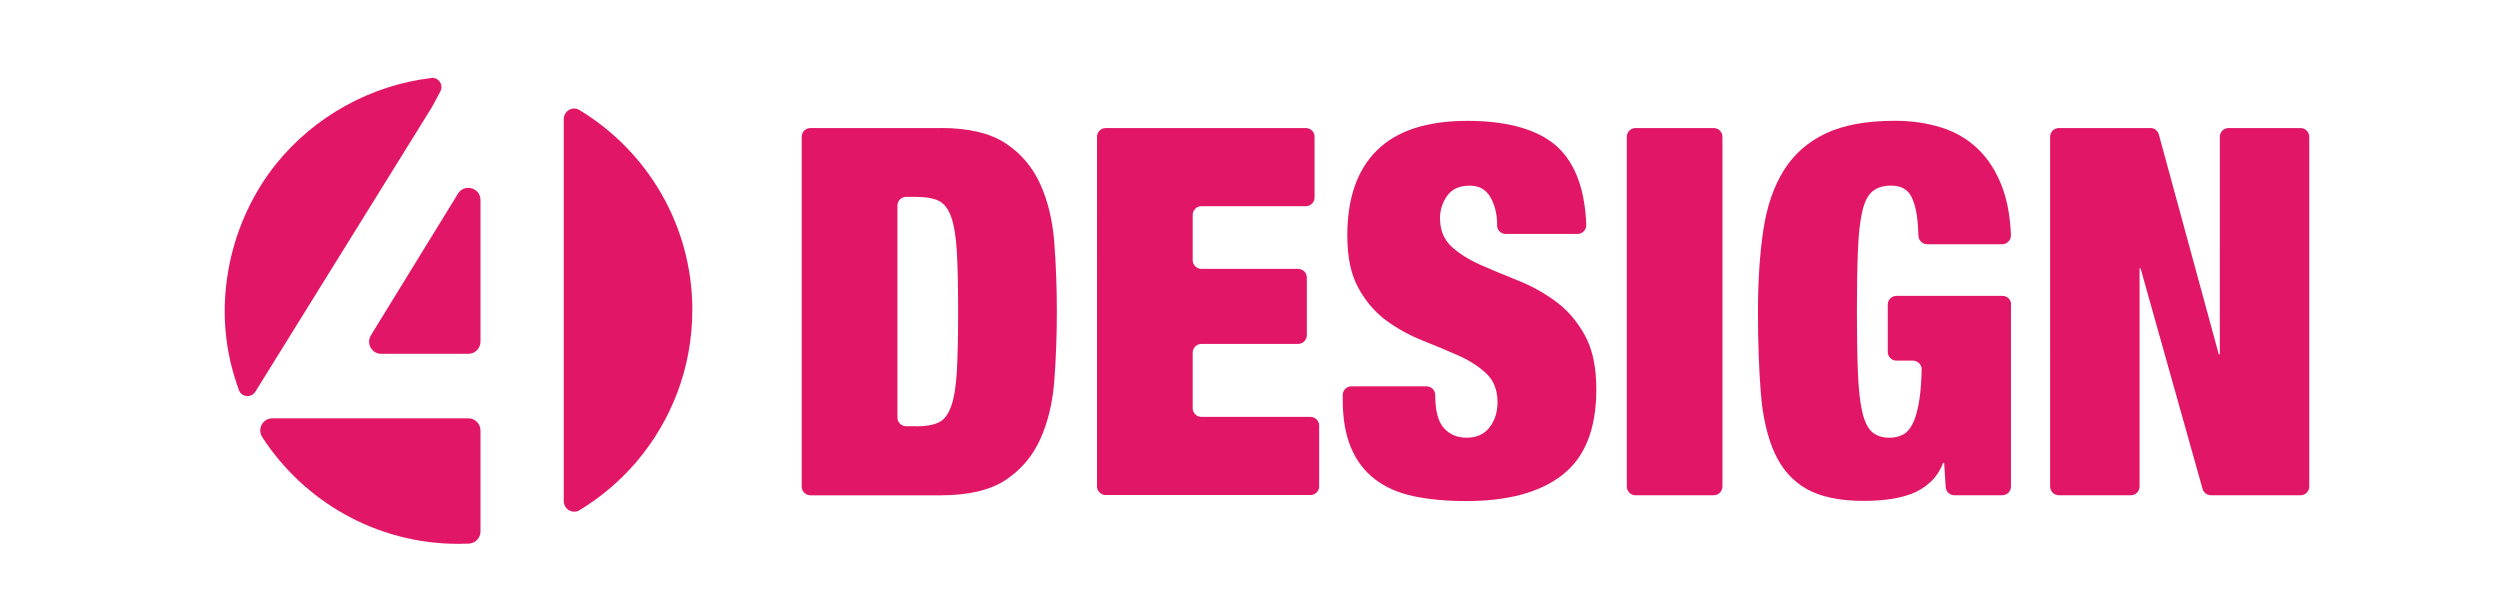
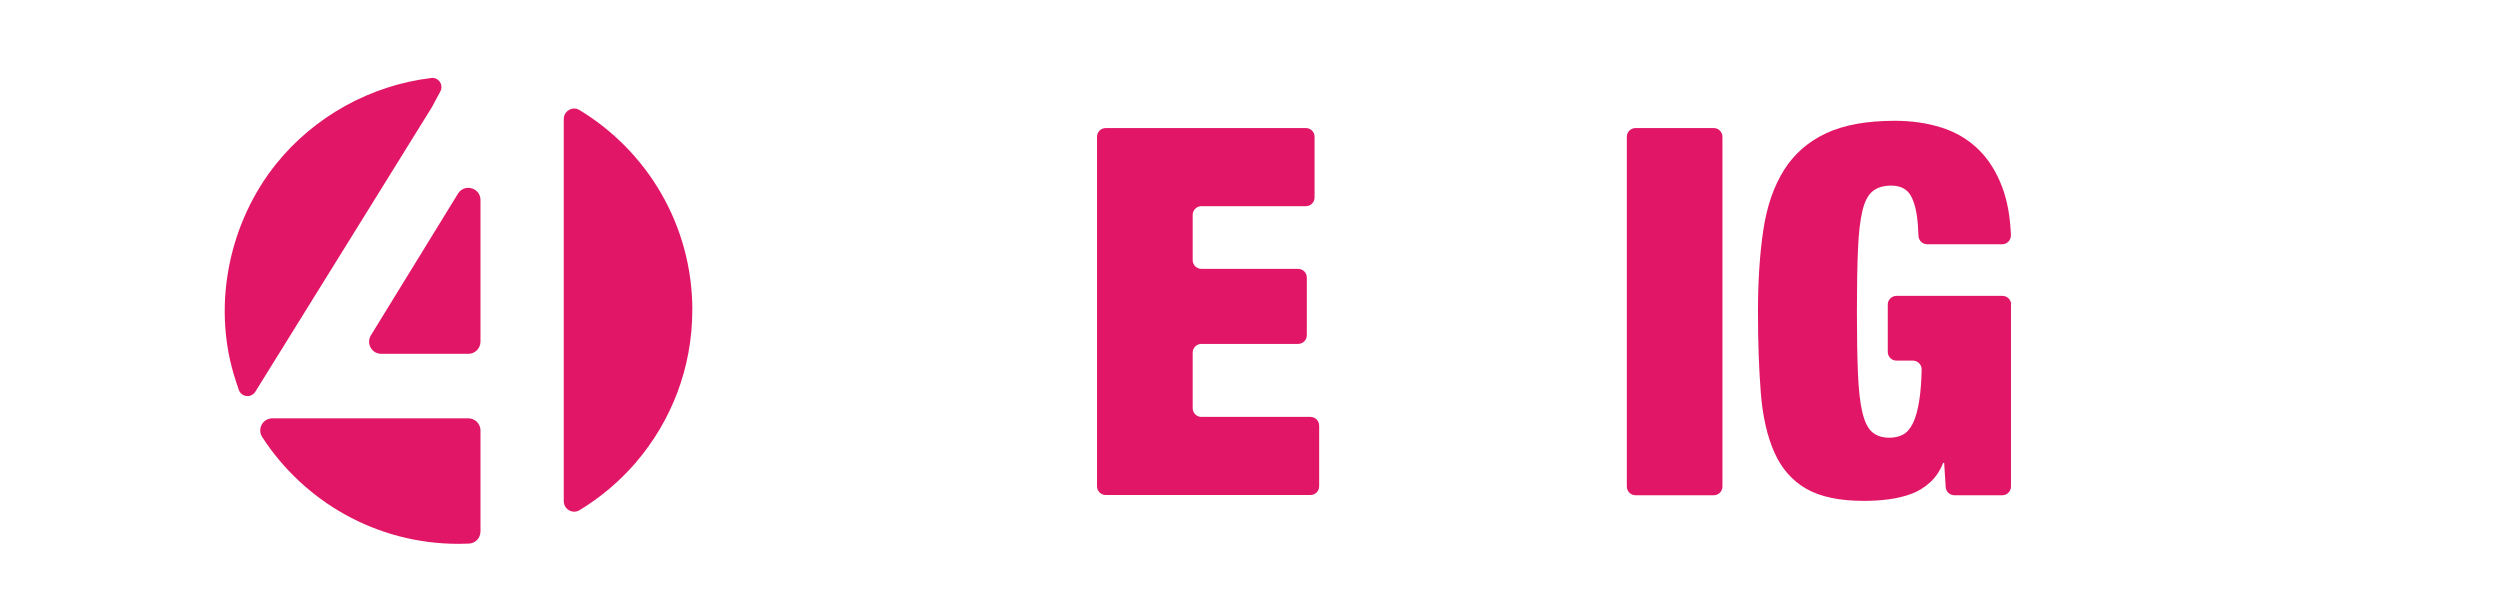
<svg xmlns="http://www.w3.org/2000/svg" id="Layer_1" data-name="Layer 1" viewBox="0 0 413.12 100">
  <defs>
    <style>
      .cls-1 {
        fill: #e21666;
      }
    </style>
  </defs>
  <g>
    <path class="cls-1" d="M71.28,12.88c1.21-.14,2.07,1.18,1.48,2.24-.64,1.16-1.24,2.34-1.39,2.59-2.58,4.15-5.15,8.31-7.73,12.46-6.01,9.69-12.02,19.38-18.04,29.07-1.13,1.83-2.27,3.66-3.41,5.49-.67,1.08-2.29.91-2.72-.28-.32-.89-.6-1.79-.86-2.65-3.49-11.83-.65-25.18,7.05-34.75,6.31-7.84,15.66-12.98,25.61-14.16Z" />
    <path class="cls-1" d="M61.29,55.41l14.39-23.41c1.06-1.72,3.72-.97,3.72,1.05v23.41c0,1.11-.9,2.01-2.01,2.01h-14.39c-1.57,0-2.53-1.72-1.71-3.06Z" />
    <path class="cls-1" d="M45,69.13h32.4c1.1,0,2,.89,2,2v16.7c0,1.07-.84,1.95-1.9,2-.57.03-1.15.04-1.73.04-13.6,0-25.56-7.02-32.44-17.65-.86-1.33.08-3.08,1.67-3.09h0Z" />
    <path class="cls-1" d="M114.4,51.25c0,9.59-3.5,18.37-9.29,25.13,0,0,0,0,0,.01-.02.02-.04.05-.07.08,0,0-.01,0-.02.02-2.65,3.07-5.78,5.71-9.26,7.82-1.14.69-2.6-.16-2.6-1.49V19.67c0-1.33,1.46-2.18,2.59-1.49,11.19,6.77,18.66,19.04,18.66,33.07Z" />
  </g>
  <g>
-     <path class="cls-1" d="M155.43,21.15c4.59,0,8.16.84,10.71,2.51,2.55,1.67,4.46,3.91,5.74,6.72,1.28,2.8,2.05,6.03,2.34,9.69.28,3.66.42,7.47.42,11.43s-.14,7.78-.42,11.43c-.28,3.66-1.06,6.88-2.34,9.69-1.28,2.81-3.19,5.04-5.74,6.72-2.55,1.67-6.12,2.51-10.71,2.51h-21.51c-.8,0-1.44-.65-1.44-1.44V22.6c0-.8.65-1.44,1.44-1.44h21.51ZM151.44,70.45c1.53,0,2.75-.21,3.66-.64.91-.42,1.6-1.32,2.08-2.68.48-1.36.79-3.29.94-5.78.14-2.49.21-5.78.21-9.86s-.07-7.37-.21-9.86c-.14-2.49-.46-4.42-.94-5.78-.48-1.36-1.18-2.25-2.08-2.68-.91-.42-2.12-.64-3.66-.64h-1.7c-.8,0-1.44.65-1.44,1.44v35.02c0,.8.65,1.44,1.44,1.44h1.7Z" />
    <path class="cls-1" d="M217.23,22.6v10.03c0,.8-.65,1.44-1.44,1.44h-17.26c-.8,0-1.44.65-1.44,1.44v7.48c0,.8.65,1.44,1.44,1.44h15.98c.8,0,1.44.65,1.44,1.44v9.52c0,.8-.65,1.44-1.44,1.44h-15.98c-.8,0-1.44.65-1.44,1.44v9.18c0,.8.65,1.44,1.44,1.44h18.02c.8,0,1.44.65,1.44,1.44v10.03c0,.8-.65,1.44-1.44,1.44h-33.83c-.8,0-1.44-.65-1.44-1.44V22.6c0-.8.65-1.44,1.44-1.44h33.07c.8,0,1.44.65,1.44,1.44Z" />
-     <path class="cls-1" d="M247.4,37.22c0-1.81-.37-3.36-1.11-4.63-.74-1.28-1.87-1.91-3.4-1.91-1.7,0-2.95.55-3.74,1.66-.79,1.11-1.19,2.34-1.19,3.7,0,1.98.64,3.56,1.91,4.72,1.27,1.16,2.88,2.17,4.8,3.02,1.93.85,3.99,1.71,6.21,2.59,2.21.88,4.28,2.03,6.2,3.44,1.93,1.42,3.53,3.27,4.8,5.57,1.28,2.29,1.91,5.29,1.91,8.97,0,6.46-1.84,11.15-5.53,14.07-3.68,2.92-9.01,4.38-15.98,4.38-3.29,0-6.19-.27-8.71-.81-2.52-.54-4.65-1.47-6.38-2.81-1.73-1.33-3.05-3.07-3.95-5.23-.91-2.15-1.36-4.82-1.36-7.99v-.68c0-.8.65-1.44,1.44-1.44h12.41c.8,0,1.44.65,1.44,1.44h0c0,2.61.48,4.43,1.45,5.48.96,1.05,2.21,1.57,3.74,1.57,1.64,0,2.9-.57,3.78-1.7.88-1.13,1.32-2.52,1.32-4.17,0-1.98-.61-3.56-1.83-4.72-1.22-1.16-2.75-2.15-4.59-2.97-1.84-.82-3.84-1.66-5.99-2.51-2.15-.85-4.15-1.96-5.99-3.31-1.84-1.36-3.37-3.15-4.59-5.36-1.22-2.21-1.83-5.1-1.83-8.67,0-6.18,1.64-10.88,4.93-14.11,3.29-3.23,8.27-4.84,14.96-4.84s11.91,1.49,15,4.46c2.84,2.74,4.38,6.98,4.6,12.71.03.83-.62,1.52-1.44,1.52h-11.87c-.8,0-1.44-.65-1.44-1.44h0Z" />
    <path class="cls-1" d="M284.63,22.6v57.8c0,.8-.65,1.44-1.44,1.44h-12.92c-.8,0-1.44-.65-1.44-1.44V22.6c0-.8.65-1.44,1.44-1.44h12.92c.8,0,1.44.65,1.44,1.44Z" />
    <path class="cls-1" d="M332.31,50.31v30.09c0,.8-.65,1.44-1.44,1.44h-7.91c-.76,0-1.39-.59-1.44-1.35l-.25-4h-.17c-.51,1.3-1.23,2.38-2.17,3.23-.93.85-1.98,1.49-3.14,1.91-1.16.42-2.41.72-3.74.89-1.33.17-2.68.25-4.04.25-4.02,0-7.2-.67-9.52-2-2.32-1.33-4.08-3.33-5.27-5.99-1.19-2.66-1.94-5.95-2.25-9.86-.31-3.91-.47-8.39-.47-13.43s.3-9.61.89-13.51c.59-3.91,1.73-7.2,3.4-9.86,1.67-2.66,3.98-4.69,6.93-6.08,2.95-1.39,6.74-2.08,11.39-2.08,2.78,0,5.34.37,7.69,1.11,2.35.74,4.38,1.93,6.08,3.57,1.7,1.64,3.03,3.75,4,6.33.83,2.22,1.3,4.84,1.42,7.87.03.83-.62,1.52-1.44,1.52h-12.4c-.78,0-1.42-.63-1.44-1.41-.07-2.52-.35-4.4-.83-5.65-.57-1.76-1.78-2.63-3.65-2.63-1.3,0-2.34.31-3.1.94-.77.62-1.33,1.73-1.7,3.31-.37,1.59-.61,3.73-.72,6.42-.11,2.69-.17,6.08-.17,10.16s.06,7.47.17,10.16c.11,2.69.35,4.83.72,6.42.37,1.59.91,2.69,1.62,3.31.71.62,1.66.94,2.85.94.85,0,1.6-.17,2.25-.51.65-.34,1.2-.98,1.66-1.91.45-.93.81-2.24,1.06-3.91.2-1.34.33-2.99.37-4.93.02-.81-.64-1.48-1.45-1.48h-2.71c-.8,0-1.44-.65-1.44-1.44v-7.82c0-.8.65-1.44,1.44-1.44h17.51c.8,0,1.44.65,1.44,1.44Z" />
-     <path class="cls-1" d="M355.35,21.15c.65,0,1.22.44,1.39,1.06l9.91,36.34h.17V22.6c0-.8.65-1.44,1.44-1.44h11.9c.8,0,1.44.65,1.44,1.44v57.8c0,.8-.65,1.44-1.44,1.44h-14.8c-.65,0-1.22-.43-1.39-1.05l-10.24-36.43h-.17v36.04c0,.8-.65,1.44-1.44,1.44h-11.9c-.8,0-1.44-.65-1.44-1.44V22.6c0-.8.65-1.44,1.44-1.44h15.13Z" />
  </g>
</svg>